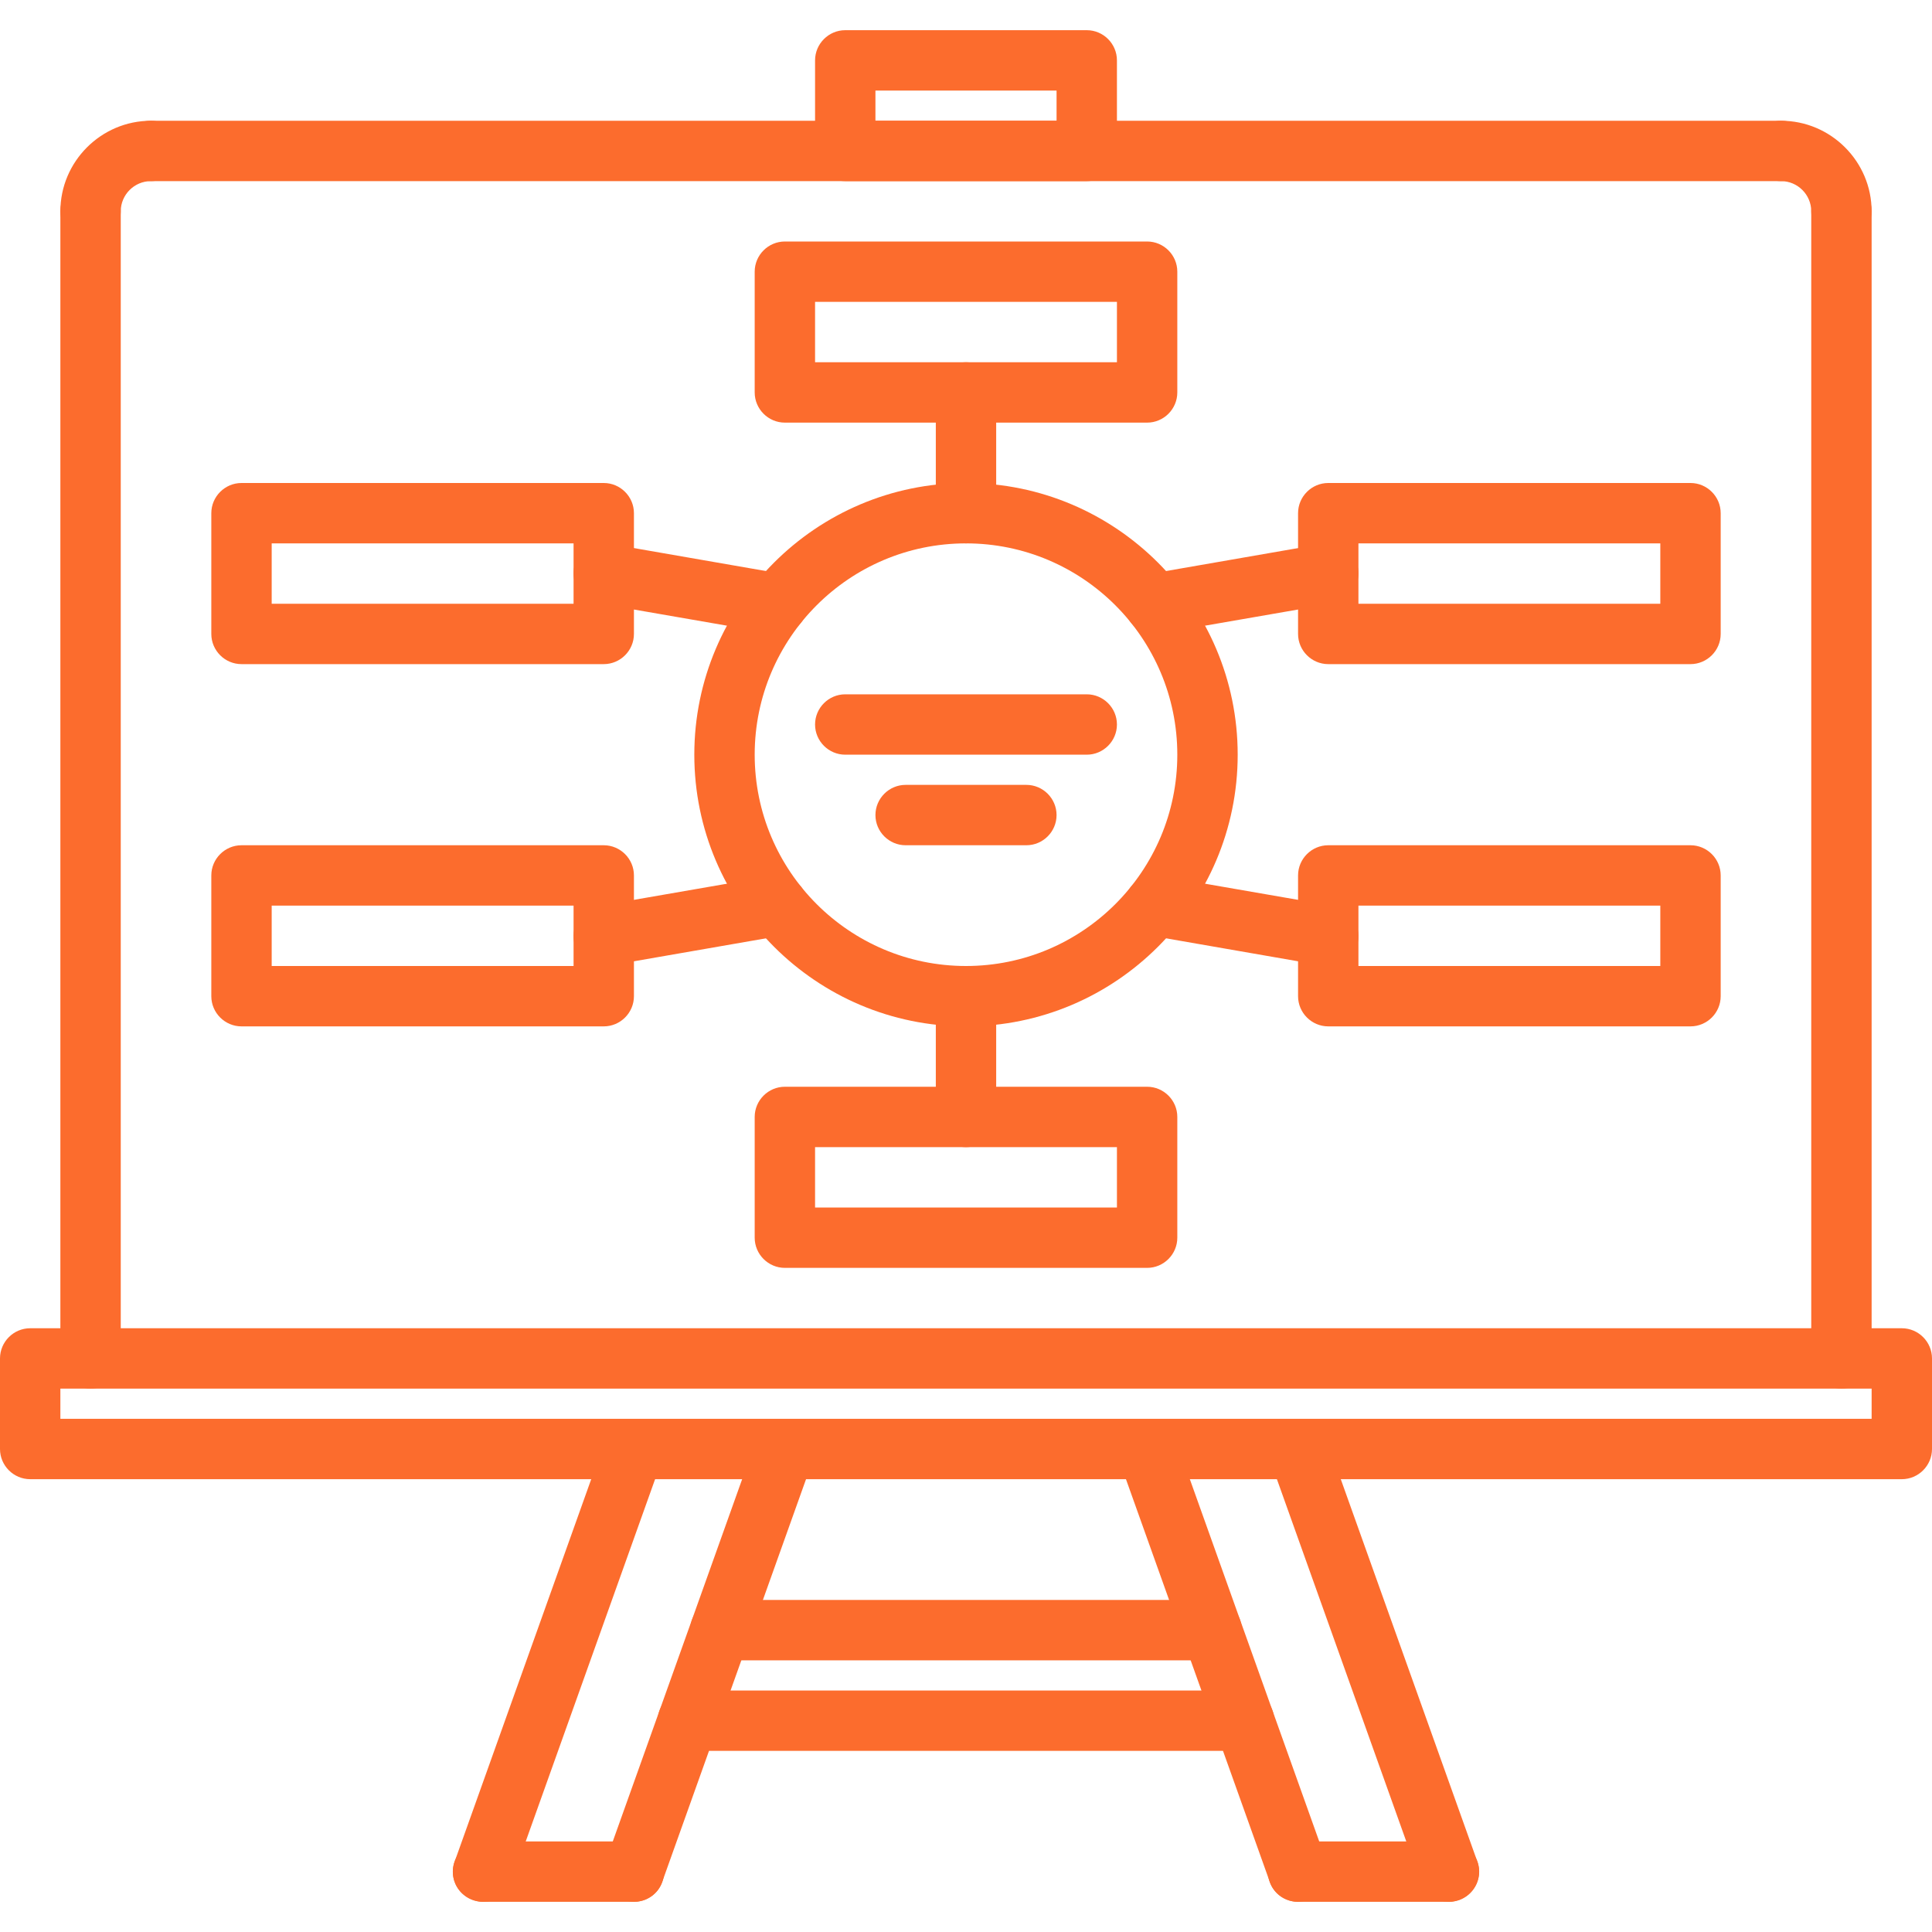
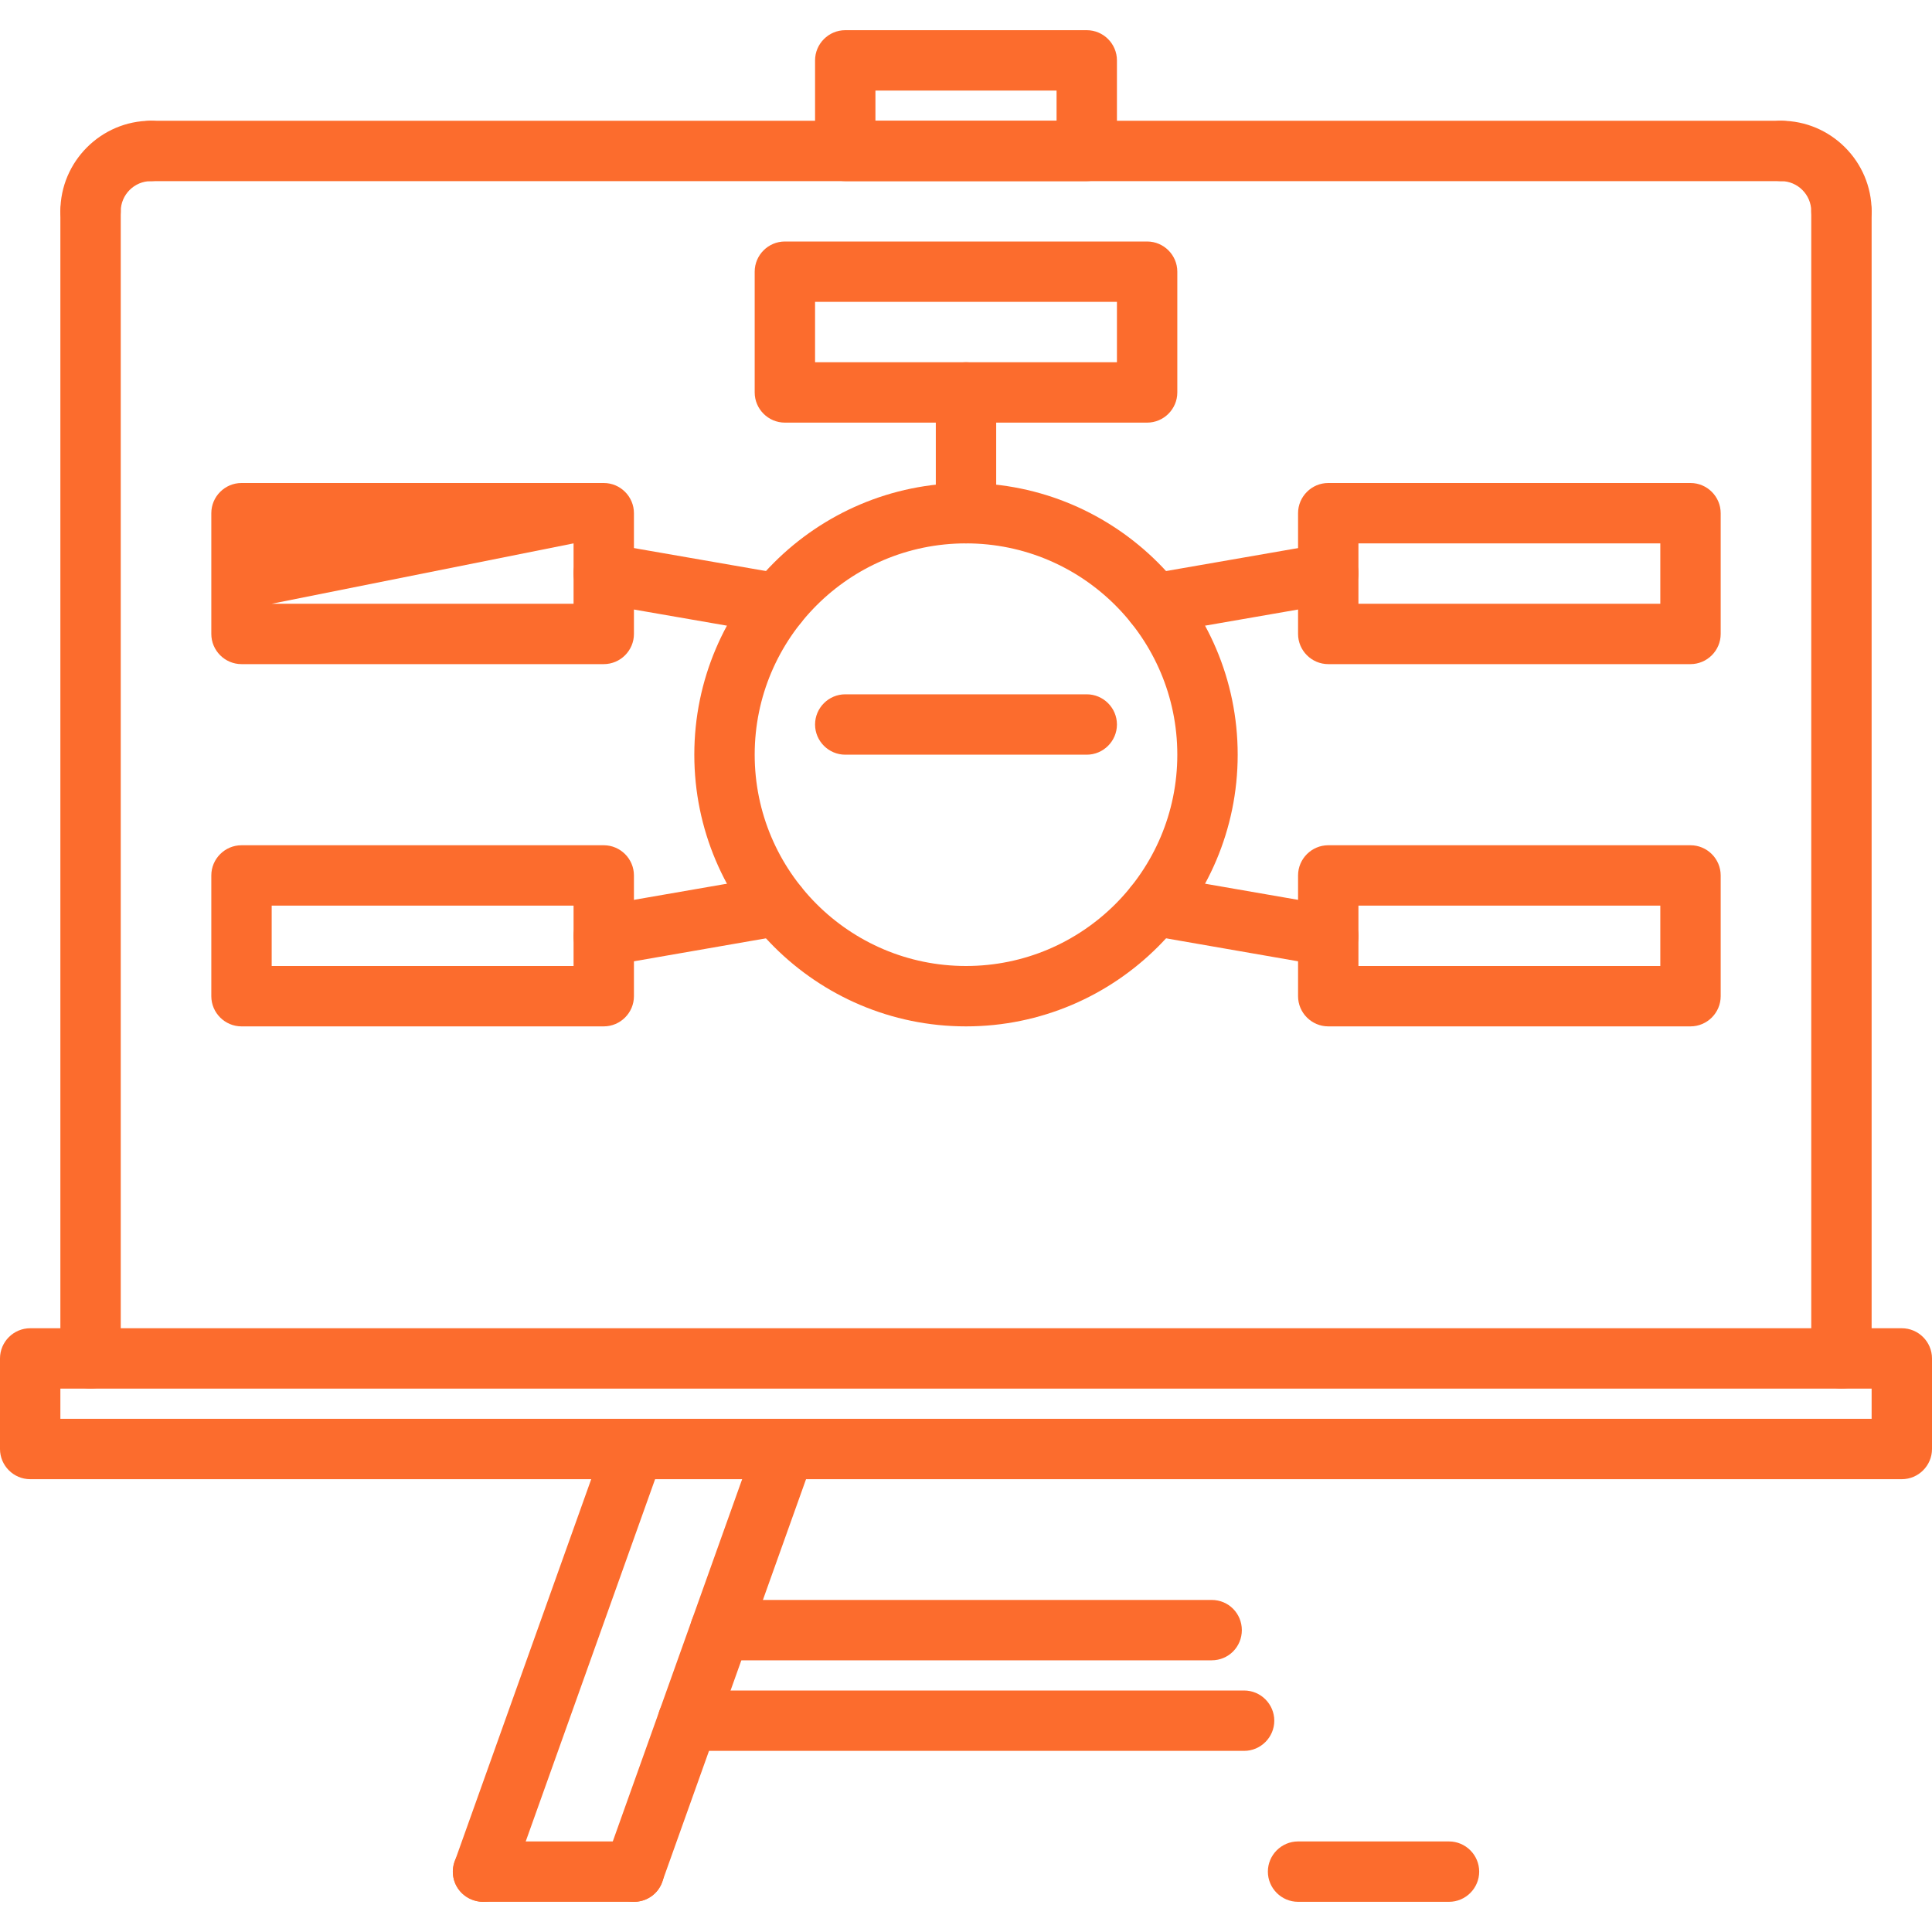
<svg xmlns="http://www.w3.org/2000/svg" viewBox="0 0 512 512" width="70" height="70">
  <title>scheme_1066330</title>
  <style>		.s0 { fill: #fc6c2d } 	</style>
  <path class="s0" d="m24 368c-4.4 0-8-3.6-8-8v-304c0-4.4 3.6-8 8-8 4.4 0 8 3.6 8 8v304c0 4.4-3.6 8-8 8z" />
  <path class="s0" d="m24 64c-4.4 0-8-3.6-8-8 0-13.2 10.8-24 24-24 4.4 0 8 3.6 8 8 0 4.4-3.6 8-8 8-4.4 0-8 3.6-8 8 0 4.4-3.6 8-8 8z" />
  <path class="s0" d="m488 368c-4.4 0-8-3.6-8-8v-304c0-4.4 3.6-8 8-8 4.4 0 8 3.6 8 8v304c0 4.4-3.6 8-8 8z" />
  <path class="s0" d="m488 64c-4.4 0-8-3.6-8-8 0-4.4-3.6-8-8-8-4.4 0-8-3.6-8-8 0-4.4 3.6-8 8-8 13.2 0 24 10.8 24 24 0 4.4-3.6 8-8 8z" />
  <path class="s0" d="m472 48h-432c-4.4 0-8-3.6-8-8 0-4.4 3.6-8 8-8h432c4.4 0 8 3.6 8 8 0 4.4-3.6 8-8 8z" />
  <path class="s0" d="m504 392h-496c-4.4 0-8-3.6-8-8v-24c0-4.4 3.6-8 8-8h496c4.4 0 8 3.6 8 8v24c0 4.4-3.6 8-8 8zm-488-16h480v-8h-480z" />
  <path class="s0" d="m168 504c-0.9 0-1.8-0.2-2.7-0.5-4.2-1.5-6.3-6-4.8-10.2l40-112c1.5-4.2 6-6.3 10.2-4.8 4.2 1.5 6.3 6 4.8 10.2l-40 112c-1.1 3.3-4.2 5.3-7.5 5.3z" />
  <path class="s0" d="m128 504c-0.9 0-1.8-0.2-2.7-0.5-4.2-1.5-6.3-6-4.8-10.2l40-112c1.5-4.2 6-6.3 10.2-4.8 4.2 1.5 6.3 6 4.8 10.2l-40 112c-1.1 3.3-4.2 5.3-7.5 5.3z" />
  <path class="s0" d="m168 504h-40c-4.4 0-8-3.6-8-8 0-4.4 3.6-8 8-8h40c4.4 0 8 3.6 8 8 0 4.4-3.6 8-8 8z" />
-   <path class="s0" d="m344 504c-3.3 0-6.4-2-7.5-5.3l-40-112c-1.5-4.2 0.7-8.7 4.8-10.2 4.1-1.5 8.8 0.7 10.2 4.8l40 112c1.5 4.2-0.7 8.7-4.8 10.2-0.9 0.3-1.8 0.5-2.7 0.5z" />
-   <path class="s0" d="m384 504c-3.3 0-6.4-2-7.5-5.3l-40-112c-1.5-4.2 0.7-8.7 4.8-10.2 4.1-1.5 8.7 0.7 10.2 4.8l40 112c1.5 4.2-0.7 8.7-4.8 10.2-0.9 0.3-1.8 0.5-2.7 0.5z" />
  <path class="s0" d="m384 504h-40c-4.4 0-8-3.6-8-8 0-4.4 3.6-8 8-8h40c4.4 0 8 3.6 8 8 0 4.4-3.6 8-8 8z" />
  <path class="s0" d="m321.1 440h-130.2c-4.5 0-8-3.6-8-8 0-4.4 3.5-8 8-8h130.2c4.5 0 8 3.6 8 8 0 4.4-3.5 8-8 8z" />
  <path class="s0" d="m329.7 464h-147.4c-4.4 0-8-3.6-8-8 0-4.4 3.6-8 8-8h147.4c4.4 0 8 3.6 8 8 0 4.4-3.6 8-8 8z" />
  <path class="s0" d="m288 48h-64c-4.4 0-8-3.6-8-8v-24c0-4.4 3.6-8 8-8h64c4.4 0 8 3.6 8 8v24c0 4.4-3.6 8-8 8zm-56-16h48v-8h-48z" />
  <path class="s0" d="m256 272c-39.7 0-72-32.3-72-72 0-39.7 32.3-72 72-72 39.7 0 72 32.3 72 72 0 39.7-32.3 72-72 72zm0-128c-30.9 0-56 25.1-56 56 0 30.9 25.1 56 56 56 30.9 0 56-25.1 56-56 0-30.9-25.1-56-56-56z" />
  <path class="s0" d="m160 272h-96c-4.4 0-8-3.6-8-8v-32c0-4.4 3.6-8 8-8h96c4.4 0 8 3.6 8 8v32c0 4.4-3.6 8-8 8zm-88-16h80v-16h-80z" />
-   <path class="s0" d="m160 176h-96c-4.4 0-8-3.6-8-8v-32c0-4.4 3.6-8 8-8h96c4.4 0 8 3.6 8 8v32c0 4.4-3.6 8-8 8zm-88-16h80v-16h-80z" />
+   <path class="s0" d="m160 176h-96c-4.4 0-8-3.6-8-8v-32c0-4.4 3.6-8 8-8h96c4.4 0 8 3.6 8 8v32c0 4.4-3.6 8-8 8zm-88-16h80v-16z" />
  <path class="s0" d="m304 112h-96c-4.4 0-8-3.6-8-8v-32c0-4.4 3.6-8 8-8h96c4.4 0 8 3.6 8 8v32c0 4.4-3.6 8-8 8zm-88-16h80v-16h-80z" />
-   <path class="s0" d="m304 336h-96c-4.4 0-8-3.6-8-8v-32c0-4.4 3.6-8 8-8h96c4.4 0 8 3.6 8 8v32c0 4.4-3.6 8-8 8zm-88-16h80v-16h-80z" />
  <path class="s0" d="m160 256c-3.8 0-7.2-2.7-7.9-6.6-0.7-4.4 2.2-8.5 6.5-9.3l46.1-8c4.3-0.7 8.5 2.2 9.2 6.5 0.8 4.4-2.1 8.5-6.5 9.3l-46 8q-0.7 0.1-1.4 0.1z" />
  <path class="s0" d="m206.1 168q-0.7 0-1.4-0.1l-46.1-8c-4.3-0.8-7.2-4.9-6.5-9.3 0.8-4.3 4.9-7.2 9.3-6.5l46 8c4.4 0.8 7.3 4.9 6.5 9.3-0.7 3.9-4 6.6-7.8 6.6z" />
  <path class="s0" d="m448 272h-96c-4.4 0-8-3.6-8-8v-32c0-4.4 3.6-8 8-8h96c4.4 0 8 3.6 8 8v32c0 4.4-3.6 8-8 8zm-88-16h80v-16h-80z" />
  <path class="s0" d="m448 176h-96c-4.4 0-8-3.6-8-8v-32c0-4.4 3.6-8 8-8h96c4.4 0 8 3.6 8 8v32c0 4.4-3.6 8-8 8zm-88-16h80v-16h-80z" />
  <path class="s0" d="m352 256q-0.7 0-1.4-0.1l-46-8c-4.4-0.8-7.3-4.9-6.5-9.3 0.7-4.3 4.9-7.2 9.2-6.5l46.1 8c4.3 0.8 7.2 4.9 6.5 9.3-0.7 3.9-4.1 6.6-7.9 6.6z" />
  <path class="s0" d="m305.9 168c-3.8 0-7.1-2.7-7.8-6.6-0.8-4.4 2.1-8.5 6.5-9.3l46-8c4.4-0.7 8.5 2.2 9.3 6.5 0.7 4.4-2.2 8.5-6.5 9.3l-46.1 8q-0.7 0.1-1.4 0.1z" />
-   <path class="s0" d="m256 304c-4.4 0-8-3.6-8-8v-32c0-4.4 3.6-8 8-8 4.4 0 8 3.6 8 8v32c0 4.4-3.6 8-8 8z" />
  <path class="s0" d="m256 144c-4.4 0-8-3.6-8-8v-32c0-4.4 3.6-8 8-8 4.4 0 8 3.6 8 8v32c0 4.4-3.6 8-8 8z" />
  <path class="s0" d="m288 200h-64c-4.4 0-8-3.6-8-8 0-4.4 3.6-8 8-8h64c4.4 0 8 3.6 8 8 0 4.4-3.6 8-8 8z" />
-   <path class="s0" d="m272 224h-32c-4.4 0-8-3.6-8-8 0-4.4 3.6-8 8-8h32c4.4 0 8 3.6 8 8 0 4.4-3.6 8-8 8z" />
</svg>